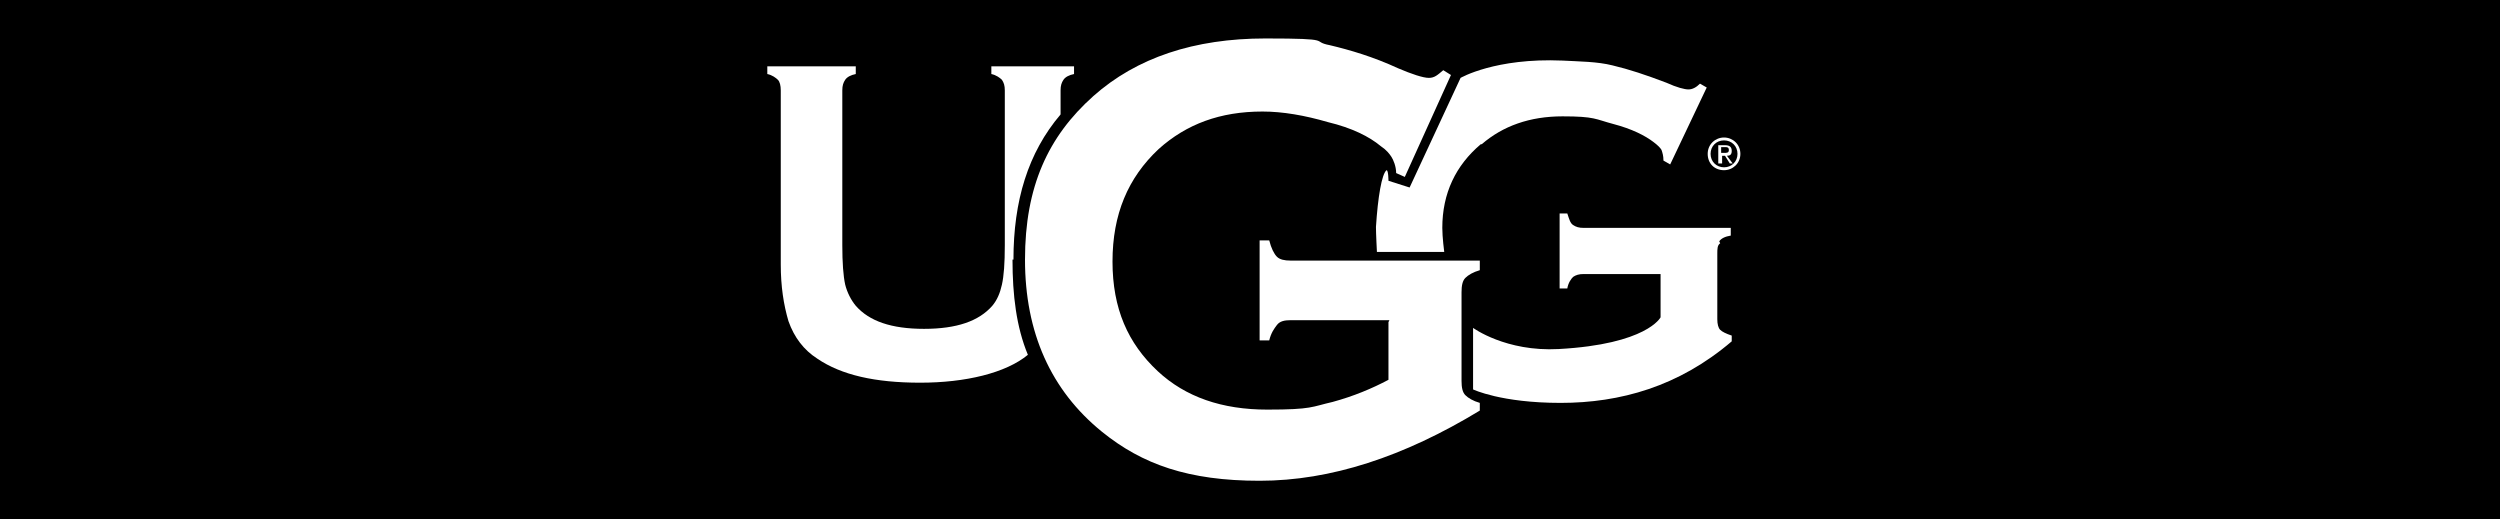
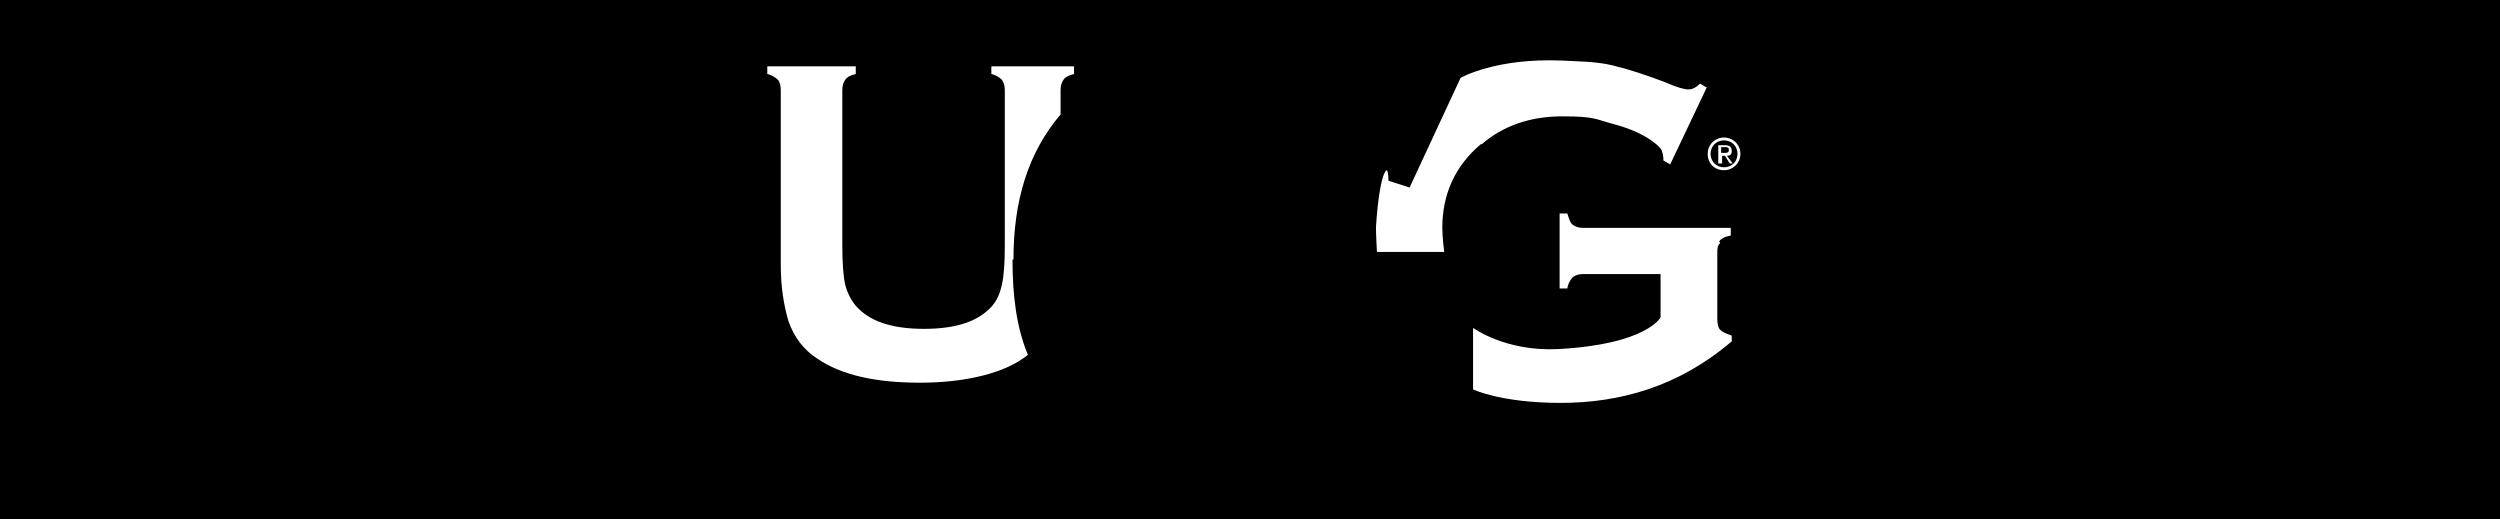
<svg xmlns="http://www.w3.org/2000/svg" viewBox="0 0 260 54">
  <defs>
    <style>      .st0 {        fill: #da0021;        stroke: #da0021;        stroke-miterlimit: 4.5;        stroke-width: .1px;      }      .st1 {        fill: none;      }      .st2 {        mask: url(#mask);      }      .st3, .st4, .st5, .st6, .st7 {        fill-rule: evenodd;      }      .st3, .st8 {        fill: #fff;      }      .st4 {        stroke: #144281;      }      .st4, .st5 {        stroke-width: 0px;      }      .st4, .st6 {        fill: #144281;      }      .st4, .st7 {        stroke-miterlimit: 4.8;      }      .st9 {        fill: #fffeff;      }      .st5 {        stroke-miterlimit: 5;      }      .st5, .st7 {        fill: #17ae65;        stroke: #17ae65;      }      .st7 {        stroke-width: .4px;      }      .st10 {        display: none;      }      .st11 {        clip-path: url(#clippath);      }    </style>
    <mask id="mask" x="60.5" y="3.9" width="45.1" height="46.2" maskUnits="userSpaceOnUse">
      <g id="b">
        <path id="a" class="st3" d="M83.1,50.1h-22.5V3.9h45.1v46.2h-22.5Z" />
      </g>
    </mask>
    <clipPath id="clippath">
      <rect class="st1" x="-944.4" y="-833.4" width="1786.3" height="1380.3" />
    </clipPath>
  </defs>
  <g id="Calque_1">
    <rect x="0" y="0" width="260" height="54" />
  </g>
  <g id="Oakley" class="st10">
    <g>
      <line class="st1" x1="197.5" y1="93.4" x2="62.1" y2="93.4" />
      <path class="st3" d="M129,5.9c-33,0-59.9,9.1-59.9,20.2s26.9,20.3,60,20.3,59.8-9.1,59.8-20.3-26.8-20.2-59.9-20.2h0ZM129.2,43.2c-20.7,0-37.6-7.6-37.6-17.2s16.9-17.3,37.6-17.3,37.6,7.7,37.6,17.3-16.8,17.2-37.6,17.2h0Z" />
    </g>
  </g>
  <g id="Secrid" class="st10">
    <g id="Secrid1" data-name="Secrid">
      <g>
        <path class="st8" d="M66.5,33.1c0,6.5-4.2,10.8-16.1,10.8s-17.3-5.3-17.3-10.3h10c.9,1.8,3.5,3,7.6,3s6.6-1.1,6.6-3-1.1-3.2-7.6-3.7c-9.7-.7-15.3-4.9-15.6-9.6-.3-5.1,5.7-10,15.6-10s15.7,5.3,16.4,11h-9.6c-.3-3.1-2.3-4.6-6.6-4.9s-6.4,1.6-6.4,3.2c0,2.3,2.8,3.4,7.4,3.9,11.9,1.5,15,5.1,15.6,9.6" />
        <path class="st8" d="M172.2,43.1h-11.2l-6.1-12.4h-7.6v12.4h-9.5V11.6h19.9c4.5,0,7.8.8,10.4,2.6,2.2,1.5,3.4,3.9,3.2,6.5,0,1.8-.4,3.7-1.5,5-1.4,1.6-3.2,2.8-5.3,3.7l7.8,13.8h-.3ZM161.8,20.9c0-.9-.5-1.9-1.5-2.3-.8-.4-2-.7-5.8-.5h-7.2v6.2h8.4c1.9,0,4.2.1,5.3-.9.7-.7.9-1.5.8-2.4h0Z" />
-         <rect class="st8" x="165.9" y="22.1" width="31.7" height="10.4" transform="translate(154.1 209) rotate(-89.9)" />
        <path class="st8" d="M226.7,27.7c0,4.3-1.9,8.5-5.4,11.1-3.8,3-8.5,4.5-13.3,4.3h-14.6V11.6h13.4c6.5,0,11.5,1.6,15,4.7,3.2,2.8,5.1,7,5,11.4h-.1ZM217.3,27.3c0-2.4-.8-4.9-2.6-6.8-1.8-1.9-4.5-2.7-7.4-2.7h-4.5v18.7h4.5c3,0,5.5-.5,7.3-2.4,1.6-1.9,2.6-4.3,2.6-6.8h.1Z" />
        <path class="st8" d="M99.8,26.7c0-10.7,6.1-16.9,17.5-16.9s15.3,4.2,16.4,13.5h-8.5c-.8-4.2-3.8-6-7.8-6s-8.8,2.8-8.8,9.2,4.3,10,8.8,10,7.4-2.6,7.8-6h8.5c-.3,9.3-6.4,13.5-15.8,13.5s-18-7.3-18-17.6h0Z" />
        <polygon class="st8" points="98.3 43.1 70.3 43.1 70.3 11.6 96 11.6 96 17.9 79.4 17.9 79.4 24.2 93.9 24.2 93.9 30.7 79.4 30.7 79.4 36.5 98.3 36.5 98.3 43.1" />
      </g>
    </g>
  </g>
  <g id="Lowa" class="st10">
    <g id="g11">
-       <path id="path145" class="st6" d="M31.1,37.5c-.8,0-1.5-.6-1.5-1.4v-18.2c0-.8.7-1.4,1.5-1.4h12.5c.8,0,1.5.6,1.5,1.4v9.1c0,1.7,1.4,3.1,3.1,3.1h14.4c.8,0,1.5.6,1.5,1.4v4.6c0,.8-.7,1.4-1.5,1.4h-31.5ZM29.7,40.6c-1.7,0-3.1-1.4-3.1-3.1v-21c0-1.7,1.4-3.1,3.1-3.1h15.4c1.7,0,3.1,1.4,3.1,3.1v9c0,.8.6,1.4,1.4,1.4h14.5c1.7,0,3.1,1.4,3.1,3.1v7.4c0,1.7-1.4,3.2-3.2,3.2H29.7" />
      <path id="path147" class="st4" d="M92.1,13.4h-12.7c-.6,0-.9,0-1.5.1-.6.1-1,.1-1.4.5l-7.7,7.5c-.3.3-.4.6-.5,1.1,0,.4,0,.6,0,1v7c0,.7,0,1.1.2,1.6.2.4.4.5.7.9l7.1,6.8c.5.5,1,.4,1.6.6.5.1.8.1,1.3.1h25.7c.5,0,1,0,1.5,0,.7-.1.9-.2,1.4-.7l7.1-6.8c.3-.3.5-.5.7-.9.3-.6.2-1,.2-1.6v-7c0-.4,0-.6,0-1-.1-.4-.2-.8-.5-1.1l-7.7-7.5c-.4-.4-.8-.4-1.4-.5-.6-.1-.9-.1-1.5-.1h-12.7ZM92.1,16.5h-12.3c-1.4,0-1.6.4-1.6.4l-6.3,6.1c-.8,1.1-.4,1-.5,1.8v4.8c0,1.7,1.3,2.6,1.3,2.6l5.3,4.8c.8.3.9.5,2.1.5h24.1c1.3,0,1.3-.3,2.1-.5l5.3-4.8s1.3-.9,1.3-2.6v-4.8c-.1-.7.3-.6-.5-1.8l-6.3-6.1s-.2-.4-1.6-.4h-12.3,0Z" />
      <path id="path149" class="st4" d="M208.6,37.1h-6.2c-.8,0-1.1.2-1.1,1v.4c-.2,1.5-.7,2.1-2.5,2.1h-11.9c-1.7,0-3.1-1.4-3.1-3.2v-11.1c0-1.7.9-3,1.9-4l7.2-7.2c1.3-1.3,2-1.8,3.8-1.8h24c1.7,0,2.5.5,3.8,1.8l7.2,7.2c1,1,1.9,2.3,1.9,4v11.1c0,1.7-1.4,3.1-3.1,3.1h-11.9c-1.8,0-2.3-.6-2.5-2.1v-.4c0-.8-.3-1-1.1-1h-6.2,0ZM208.6,16.5h-11.5c-.8,0-1.4.3-1.9,1l-7.4,7.6c-.7.4-.9,1.5-.9,2.2v8.9c0,.8.7,1.4,1.5,1.4h8.4c.8,0,1.5-.7,1.5-1.5v-.6c0-.8.7-1.4,1.5-1.4h17.9c.8,0,1.5.6,1.5,1.4v.6c0,.8.7,1.4,1.5,1.4h8.4c.8,0,1.5-.5,1.5-1.3v-8.9c0-.7-.2-1.8-.9-2.2l-7.4-7.6c-.5-.7-1.1-1-1.9-1h-11.5Z" />
      <path id="path151" class="st4" d="M149.7,16.5h-4c-.8,0-1.5.6-1.5,1.4v5.9c0,1.7-.9,3.1-1.7,3.7,0,0-3,2.8-4.3,2.8s-4.3-2.8-4.3-2.8c-.7-.6-1.6-2-1.6-3.7v-6.1c0-.8-.7-1.3-1.5-1.3h-9c-.8,0-1.5.6-1.5,1.4v9.7c0,.8.1,1.5,1,1.9l7.1,7c.8.8,1.9,1,2.7,1h10c.8,0,1.9-.2,2.7-1l4.6-4.3c.4-.4.5-.9,1.1-.9s.7.5,1.2.8l4.6,4.3c.8.8,1.9,1,2.7,1h10c.8,0,1.9-.2,2.7-1l7.2-6.8c.8-.5,1-1.3,1-2.1v-9.7c0-.8-.7-1.4-1.5-1.4h-9c-.8,0-1.5.5-1.5,1.3v6.1c0,1.7-1,3.1-1.7,3.7,0,0-3.1,2.8-4.3,2.8s-4.3-2.8-4.3-2.8c-.7-.6-1.7-2-1.7-3.7v-5.9c0-.8-.6-1.4-1.4-1.4h-4,0ZM149.7,13.4h-5.4c-1.7,0-3.1,1.4-3.1,3.1v6.1s-.2,1.6-.7,2.4c-.3.7-1.8,1.4-2.2,1.4s-2-.9-2.3-1.5c-.6-.5-.6-2.1-.6-2.1v-6.2c0-1.7-1.4-3.1-3.1-3.1h-11.9c-1.7,0-3.1,1.4-3.1,3.1v11.1c0,1.7.3,3.2,2.1,4.5l7.3,7.1c.8,1,2.5,1.4,4.2,1.4h10.7c1.7,0,3.4-.4,4.2-1.4l2.9-2.6c.4-.4.5-.9,1-.9s.7.5,1.1.9l2.9,2.6c.8,1,2.5,1.4,4.2,1.4h10.7c1.7,0,3.4-.4,4.2-1.4l7.3-7.1c1.8-1.3,2.1-2.7,2.1-4.5v-11.1c0-1.7-1.4-3.1-3.1-3.1h-11.9c-1.7,0-3.1,1.4-3.1,3.1v6.2s0,1.5-.7,2.2c-.4.6-1.7,1.5-2.2,1.5s-2-.7-2.1-1.3c-.6-.3-.7-2.5-.7-2.5v-6.1c0-1.7-1.4-3.1-3.1-3.1h-5.4Z" />
      <path id="path153" class="st5" d="M31.1,37.5c-.8,0-1.5-.6-1.5-1.4v-18.2c0-.8.7-1.4,1.5-1.4h12.5c.8,0,1.5.6,1.5,1.4v9.1c0,1.7,1.4,3.1,3.1,3.1h14.4c.8,0,1.5.6,1.5,1.4v4.6c0,.8-.7,1.4-1.5,1.4h-31.5Z" />
      <path id="path155" class="st5" d="M92.1,16.5h-12.3c-1.4,0-1.6.4-1.6.4l-6.3,6.1c-.8,1.1-.4,1-.5,1.8v4.8c0,1.7,1.3,2.6,1.3,2.6l5.3,4.8c.8.3.9.5,2.1.5h24.1c1.3,0,1.3-.2,2.1-.5l5.3-4.8s1.3-.9,1.3-2.6v-4.8c-.1-.7.3-.6-.5-1.8l-6.3-6.1s-.2-.4-1.6-.4h-12.3,0ZM99,20.1c1.7,0,3.1,1.4,3.1,3.1v6.8c0,1.7-1.4,3.1-3.1,3.1h-13.8c-1.7,0-3.1-1.4-3.1-3.1v-6.8c0-1.7,1.4-3.1,3.1-3.1h13.8Z" />
      <path id="path157" class="st4" d="M97.5,23.2c.8,0,1.5.6,1.5,1.4v4c0,.8-.7,1.4-1.5,1.4h-10.9c-.8,0-1.5-.6-1.5-1.4v-4c0-.8.7-1.4,1.5-1.4h10.9ZM99,20.1c1.7,0,3.1,1.4,3.1,3.1v6.8c0,1.7-1.4,3.1-3.1,3.1h-13.8c-1.7,0-3.1-1.4-3.1-3.1v-6.8c0-1.7,1.4-3.1,3.1-3.1h13.8Z" />
      <path id="path159" class="st7" d="M149.7,16.5h-4c-.8,0-1.5.6-1.5,1.4v5.9c0,1.7-.9,3.1-1.7,3.7,0,0-3,2.8-4.3,2.8s-4.3-2.8-4.3-2.8c-.7-.6-1.6-2-1.6-3.7v-6.1c0-.8-.7-1.3-1.5-1.3h-9c-.8,0-1.5.6-1.5,1.4v9.7c0,.8.1,1.5,1,1.9l7.1,7c.8.8,1.9,1,2.7,1h10c.8,0,1.9-.2,2.7-1l4.6-4.3c.4-.4.5-.9,1.1-.9s.7.5,1.2.8l4.6,4.3c.8.8,1.9,1,2.7,1h10c.8,0,1.9-.2,2.7-1l7.1-7c.9-.4,1-1.1,1-1.9v-9.7c0-.8-.7-1.4-1.5-1.4h-9c-.8,0-1.5.5-1.5,1.3v6.1c0,1.7-.9,3.1-1.7,3.7,0,0-3.1,2.8-4.4,2.8s-4.3-2.8-4.3-2.8c-.7-.6-1.7-2-1.7-3.7v-5.9c0-.8-.6-1.4-1.4-1.4h-4,0Z" />
      <path id="path161" class="st7" d="M208.6,30.7h-7.5c-1.7,0-3.3-.2-3.1-2.5.2-2.3,1.7-3.4,3.6-5.6,2.4-2.8,4.8-2.7,4.8-2.7h4.3s2.4,0,4.8,2.7c1.9,2.2,3.5,3.4,3.6,5.6.2,2.3-1.4,2.5-3.1,2.5h-7.5,0ZM208.6,16.5h-11.5c-.8,0-1.4.3-1.9,1l-7.4,7.6c-.7.4-.9,1.5-.9,2.2v8.9c0,.8.7,1.4,1.5,1.4h8.4c.8,0,1.5-.7,1.5-1.5v-.6c0-.8.7-1.4,1.5-1.4h17.9c.8,0,1.5.6,1.5,1.4v.6c0,.8.7,1.4,1.5,1.4h8.4c.8,0,1.5-.5,1.5-1.4v-8.9c0-.7-.2-1.8-.9-2.2l-7.4-7.6c-.5-.7-1.1-1-1.9-1h-11.5Z" />
      <path id="path163" class="st4" d="M208.6,23h-1.9c-1.4,0-1.9,1-2.9,2-.7.7-1.5,1.6-1.5,2,0,.8.7.6,1.2.6h10.3c.5,0,1.2.2,1.2-.6s-.8-1.3-1.5-2c-1-1-1.5-2-2.9-2h-1.9,0ZM208.6,30.7h-7.5c-1.7,0-3.3-.2-3.1-2.5.2-2.3,1.7-3.4,3.6-5.6,2.4-2.8,4.8-2.7,4.8-2.7h4.3s2.4,0,4.8,2.7c1.9,2.2,3.5,3.4,3.6,5.6.2,2.3-1.4,2.5-3.1,2.5h-7.5,0Z" />
    </g>
  </g>
  <g id="Swatch" class="st10">
    <g id="layer1">
      <g id="g28099">
        <path id="path27756" class="st8" d="M199.7,9.4c0-1.7,1.3-2.9,2.9-2.9s2.8,1.3,2.8,2.9-1.3,2.9-2.8,2.9-2.9-1.3-2.9-2.9ZM202.6,12.9c1.9,0,3.6-1.5,3.6-3.5s-1.6-3.5-3.6-3.5-3.6,1.5-3.6,3.5,1.7,3.5,3.6,3.5ZM201.8,9.7h.7l1.1,1.7h.7l-1.2-1.8c.6,0,1-.4,1-1.1s-.5-1.2-1.4-1.2h-1.6v4h.6v-1.7ZM201.8,9.1v-1.3h.8c.4,0,.9.1.9.6s-.5.7-1,.7h-.8" />
        <path id="path27758" class="st8" d="M46.6,14.5h-21c-2.4,0-4.6.9-6.2,2.6-1.6,1.6-2.4,3.8-2.4,6.1s.8,4.6,2.4,6.2c1.6,1.6,3.7,2.4,5.9,2.4h13c2.8,0,4.9,2,4.9,4.7,0,2.6-2.3,4.9-4.9,4.9h-21.5v4.5h21.6c5.1,0,9.3-4.3,9.4-9.4-.1-5.3-4.2-9.2-9.4-9.2h-13.1c-1,0-2-.3-2.7-1.1-.8-.8-1.2-1.8-1.2-3s.4-2.1,1.2-2.9c.8-.8,1.8-1.3,3-1.3h21v-4.5" />
        <path id="path27760" class="st8" d="M85,14.3v21.3c0,1.6-.6,3.1-1.8,4.3-1.2,1.1-2.6,1.7-4.2,1.7-3.2,0-5.9-2.7-6-6.1V14.3h-4.5v21.3h0c0,1.6-.6,3.1-1.7,4.2-1.2,1.2-2.7,1.8-4.3,1.7-1.6,0-2.9-.6-4-1.7-1.2-1.2-1.7-2.7-1.7-4.3V14.3h-4.5v21.3c0,2.8,1,5.5,3,7.5,2,2,4.5,3,7.2,3s5.5-1.1,7.5-3.1c.3-.3.6-.6.8-.9,1.9,2.4,4.9,4,8.1,4,2.8,0,5.4-1,7.4-3s3.1-4.6,3.1-7.5V14.3h-4.5" />
        <path id="path27762" class="st8" d="M119.9,14.2h-9.8c-8.8-.1-16.2,6.9-16.4,15.8.1,9.1,7.5,16.4,16.4,16.4,1.8,0,3.6-.3,5.3-.9v-4.6h-.5l-.4.2c-1.3.6-2.8.9-4.3.9-6.5,0-11.8-5.3-11.9-11.8.1-6.4,5.3-11.4,11.8-11.3h7.6v27h4.5V14.3h-2.3" />
        <path id="path27764" class="st8" d="M138.5,41.6c-1.5,0-2.9-.6-4-1.7-1-1-1.5-2.3-1.4-3.7v-17.4h10.7v-4.5h-10.7V6.1h-4.5v30c-.1,2.5.9,5,2.7,6.9,1.8,2,4.4,3.1,7.2,3.1h6.4v-4.5h-6.4" />
        <path id="path27766" class="st8" d="M171.3,35c-1.8,4.2-6.1,6.9-10.7,6.9s-6.2-1.2-8.4-3.5c-2.3-2.3-3.4-5.2-3.4-8.4,0-6.5,5.3-11.7,11.8-11.8,3.8.1,7.2,1.8,9.3,4.9l3.7-2.5c-2.9-4.2-7.6-6.7-13-6.8-9.1.1-16.5,7.5-16.4,16.4,0,4.3,1.6,8.4,4.7,11.6s7.2,4.8,11.6,4.8c6.4,0,12.2-3.7,14.8-9.6l-4.1-1.8" />
        <path id="path27768" class="st8" d="M192.2,13.7c-3.4,0-6.6,1.2-9.1,3.5V6.1h-4.5v39.6h4.5v-18.4c0-2.5.9-4.8,2.7-6.5s4-2.7,6.5-2.6c5.2-.1,9.4,4,9.5,9.2v18.3h4.5v-18.3c-.1-7.7-6.4-13.8-14-13.7" />
        <path id="path27770" class="st0" d="M212.7,15.1h30.6v30.6h-30.6s0-30.6,0-30.6Z" />
        <path id="path27772" class="st9" d="M241.2,26.6h-9.3v-9.3h-7.7v9.3h-9.6v7.7h9.6v9.6h7.7v-9.6h9.3v-7.7" />
      </g>
    </g>
  </g>
  <g id="TNF" class="st10">
    <g>
      <path class="st8" d="M117.3,18h-2.5v-9.9h-3.6v-2.2h9.7v2.2h-3.6v9.9ZM124.3,12.6v5.4h-2.5V5.9h2.5v4.6h4.7v-4.6h2.5v12h-2.5v-5.4h-4.7ZM141.2,8.1h-6.3v2.5h5.6v2.1h-5.6v3.1h6.3v2.1h-8.6V5.9h8.6v2.1ZM94.4,19.8h2.3v12h-2.5l-4.9-8.5h0v8.5h-2.3v-12h2.6l4.8,8.3h0v-8.3ZM103.6,19.5c1.6,0,5.8.7,5.8,6.3s-4.2,6.3-5.8,6.3-5.8-.7-5.8-6.3,4.2-6.3,5.8-6.3M103.6,30c1.3,0,3.2-.8,3.2-4.2s-1.9-4.2-3.2-4.2-3.3.8-3.3,4.2,1.9,4.2,3.3,4.2M127,31.8h-2.5v-9.9h-3.7v-2.1h9.8v2.1h-3.6v9.9ZM134.1,26.4v5.4h-2.5v-12h2.5v4.5h4.7v-4.5h2.5v12h-2.5v-5.4h-4.7ZM110.4,19.8h6.1c3.2,0,3.8,2.4,3.8,3.4s-.7,2.5-1.9,2.8c1,.4,1.5.8,1.5,3.1s0,2.2.5,2.4v.3h-2.8c-.2-.6-.3-1.2-.3-2.4s0-2.3-1.9-2.3h-2.6v4.7h-2.5v-12ZM115.8,25.1c1.3,0,1.9-.5,1.9-1.6s-.3-1.6-1.8-1.6h-3.1v3.2h2.9ZM104.6,46h-2.5v-12.3h8.7v2.2h-6.2v2.8h5.4v2.2h-5.4v5.2ZM111.9,46h-2.7l4.4-12.3h3l4.4,12.3h-2.8l-.8-2.5h-4.6l-.8,2.5ZM113.5,41.4h3.1l-1.5-4.9h0l-1.6,4.9h0ZM128.8,37.8c-.2-.7-.6-2.1-2.7-2.1s-3.1.8-3.1,4.3.9,4.2,3.1,4.2,2.4-.8,2.7-2.3h2.6c-.5,2.7-2.2,4.5-5.3,4.5s-5.6-2.2-5.6-6.5,2.5-6.5,5.6-6.5,5.2,2.5,5.3,4.4h-2.6s0,0,0,0ZM141.2,35.9h-6.5v2.6h5.7v2.2h-5.7v3.2h6.5v2.2h-8.8v-12.3h8.8v2.2ZM97.4,39.8c1.8,0,3.3,1.4,3.3,3.3s-1.5,3.3-3.3,3.3-3.4-1.4-3.4-3.3,1.6-3.3,3.4-3.3M97.4,45.9c1.6,0,2.7-1.2,2.7-2.8s-1.2-2.8-2.7-2.8-2.8,1.2-2.8,2.8,1.2,2.8,2.8,2.8M96.1,41.1h1.5c.9,0,1.4.3,1.4,1.1s-.4,1-1,1.1l1.1,1.7h-.6l-1.1-1.7h-.6v1.7h-.6v-3.9h0ZM96.7,42.9h.6c.5,0,1,0,1-.6s-.4-.6-.9-.6h-.8v1.2ZM149.4,45.2v-6.3c0-2.8-2.3-5.2-5.2-5.2h-.6v12.3h5.7v-.8h0ZM173.1,45.2v-10.5c0-15.9-12.9-28.8-28.8-28.8h-.3,0-.3v12.1h.8c9.4.1,17,7.8,17.1,17.1v10.9h11.5v-.7Z" />
      <path class="st8" d="M159.8,45.7v-10.4c0-8.3-6.7-15.1-14.9-15.4h-.9,0-.3v12h.6c3.9,0,7,3.1,7,7v7.2h8.6v-.3h0Z" />
    </g>
  </g>
  <g id="Scarpa" class="st10">
    <path class="st8" d="M87.4,35.5c-1.4,1-3,1.7-4.7,1.8-2.4.3-4.9.4-7.4.4-2.6,0-5.3-.2-7.9-.5-2-.3-4-1-5.7-2l-.2-6.3c1.2.9,2.6,1.7,4.1,2.2,1.4.5,2.9.8,4.3,1,1.5.2,3.4.2,5.5.2,1.5,0,3,0,4.6-.3.6,0,1-.7.9-1.3,0-.5-.5-.9-.9-.9-.7-.2-1.5-.2-2.2-.3l-6.4-.6c-1.9-.2-3.8-.4-5.6-.8-1.2-.3-2.2-.9-3-1.8-.8-1-1.2-2.3-1.1-3.6-.1-1.5.5-3.1,1.7-4.1,1.3-1,2.8-1.7,4.4-1.9,2.4-.3,4.9-.5,7.4-.5,2.3,0,4.5.1,6.8.4,1.8.2,3.6.7,5.2,1.5l.2,5.8c-1.2-.6-2.4-1.2-3.8-1.5-1.2-.3-2.5-.6-3.8-.7-1.3-.1-2.9-.2-4.9-.2-1.5,0-3,0-4.6.3-.5,0-.8.5-.8.9,0,.5.3.9.8.9h0c.7.2,1.4.2,2.2.3l6.4.5c2,.1,3.9.4,5.8.9,1.2.3,2.4.9,3.2,1.8.8,1.1,1.2,2.4,1.1,3.8.1,1.7-.5,3.3-1.8,4.4ZM117.3,35.5c-1.6.9-3.4,1.5-5.2,1.8-2.1.3-4.3.5-6.4.5-2.9,0-5.7-.3-8.5-.9-2-.5-3.8-1.7-5.1-3.3-1.2-1.9-1.8-4.2-1.7-6.4-.2-2.3.5-4.6,1.8-6.6,1.2-1.6,3-2.8,5-3.3,2.7-.7,5.5-1,8.3-1,2.2,0,4.4.1,6.7.4,1.8.3,3.5.8,5,1.7l.2,6.3c-1.4-.9-2.9-1.7-4.5-2-1.8-.4-3.8-.5-5.6-.5-1.7,0-3.3,0-4.9.3-1,.1-1.9.6-2.6,1.3-.7.9-1.1,2.1-.9,3.3-.1,1.2.3,2.3,1,3.3.7.7,1.7,1.1,2.6,1.2,1.6.2,3.2.3,4.9.3,1.4,0,2.7,0,4.1-.2,1.1-.1,2.1-.4,3.1-.8,1.1-.4,2.2-.9,3.2-1.6l-.3,6.2ZM141.9,16.7l9.7,20.6h-8.5l-2.1-4.8h-12.4l-2.1,4.8h-8.5l9.7-20.6h14.3ZM138.6,27.1l-3.9-8.8-3.8,8.8h7.7ZM177.4,28.5c-1.6,1.2-3.5,1.8-5.5,1.9l7.3,6.9h-9.1l-9.5-9.8v9.8h-7.6v-20.3c1.3-.3,2.6-.5,4-.5,1.5-.1,4-.2,7.5-.2,2.5,0,4.9,0,7.4.3,1.6.1,3.1.6,4.4,1.4,2,1.2,3.1,3.4,2.9,5.7.2,1.8-.5,3.5-1.8,4.8ZM170.4,21.8c-.6-.3-1.4-.5-2.1-.5h-7.7v4.6h7.7c.7,0,1.5-.1,2.1-.5.5-.5.7-1.1.6-1.8,0-.7-.2-1.4-.6-1.8h0ZM206.1,28.2c-1.1,1.2-2.6,1.9-4.2,2.2-2.3.5-4.7.6-7,.6h-5.8v6.3h-7.6v-20.2c1.3-.3,2.6-.5,4-.5,1.5-.1,4-.2,7.5-.2,2.5,0,4.9,0,7.4.3,1.6.2,3.1.6,4.5,1.4.9.5,1.7,1.3,2.1,2.2.5,1.1.8,2.3.7,3.5.1,1.6-.4,3.2-1.5,4.4ZM198.8,21.8c-.6-.3-1.3-.5-2-.5h-7.7v4.6h7.7c.7,0,1.4,0,2.1-.5.5-.5.7-1.1.6-1.8,0-.7-.2-1.4-.6-1.8ZM228.2,16.7l9.7,20.6h-8.5l-2.1-4.8h-12.3l-2.1,4.8h-8.6l9.7-20.6h14.3ZM224.9,27.1l-3.8-8.8-3.8,8.8h7.7ZM243,19.7c0,2.5-1.1,3.4-4.2,3.4s-4.2-.9-4.2-3.4,1.2-3.4,4.2-3.4,4.2.9,4.2,3.4ZM242,19.7c0-1.9-.8-2.5-3.2-2.5s-3.2.6-3.2,2.5.8,2.5,3.2,2.5,3.2-.6,3.2-2.5ZM239.7,20.1l1.2,1.1h-1.2l-1.7-1.7v1.7h-1v-3.2c.5,0,1.1-.1,1.6,0,.6,0,1.1,0,1.7.2.5.1.8.5.7,1,0,.8-.3,1.1-1.2,1.1ZM237.9,19.4h1.5c.3,0,.4,0,.4-.3s-.1-.3-.5-.4-.6,0-.9,0h-.6v.7ZM31.8,16.3c-10.4,0-14.7,3-14.7,10.8s4.3,10.7,14.7,10.7,14.7-3,14.7-10.7-4.3-10.8-14.7-10.8ZM20.6,27c0-5.6,2.9-7.5,11.2-7.5s8.5.8,10.1,3h-8.3c-.7,0-1.3.3-1.8.8l-1,1-5.3,5.3c-.2.2-.6.4-.9.4h-3.6c-.3-.9-.4-1.9-.4-2.9ZM31.8,34.6c-5.4,0-8.5-.8-10.1-3h8.2c.7,0,1.4-.3,1.8-.8l.9-1,5.3-5.3c.2-.2.6-.4.9-.4h3.7c.2.9.4,1.9.3,2.9,0,5.5-2.9,7.5-11.2,7.5h0c0,0,0,0,0,0Z" />
  </g>
  <g id="Asics" class="st10">
    <g>
      <g class="st2">
        <path class="st3" d="M74.9,36.7c-2.6,0-3.9-2-3.2-4.4,1.4-4.9,10.2-12.1,16.1-12.1s4,3.9,1.5,7.2l-1.4,1.6c-5.1,5-9.8,7.6-13,7.6ZM96.3,3.9c-7.6,0-16.1,4.7-21.3,9.1l.4.6c8.2-5.7,19.6-9.5,22.7-3.9,1.7,3-1.2,8.9-5.1,13.6.9-2.1.3-6.1-5.2-6.1-9.2,0-27.3,12.2-27.3,24.6s3.5,8.2,9.2,8.2c15.3,0,35.9-25,35.9-37.5,0-4.4-2.6-8.7-9.3-8.7Z" />
      </g>
      <path class="st3" d="M130,17.1c-1.4-1.7-3.7-2.5-5.3-2.5h-8.9l-1.5,5.6h9.2c0,0,.8.2,1.2.7.3.5.4,1.2.1,2.1l-.4,1.5h-5.3c-4.6,0-10.9,3.3-12.3,8.6-.7,2.6,0,4.9,1.3,6.6,1.4,1.7,3.9,2.6,6.7,2.6h4.9s6.2,0,6.2,0l2.9-10.9,2.2-8c.8-3.2,0-5.2-1-6.3h0ZM115.9,36.7c-.9,0-1.6-.3-2.1-.9-.5-.6-.6-1.4-.4-2.3.5-1.9,2.5-3.4,4.6-3.4h4.9l-1.8,6.5s-5.3,0-5.3,0ZM191.3,14.6c-2.4,0-4.7.7-6.5,2.1-1.8,1.4-2.9,3-3.5,5.3-1.3,4.9,2.5,7.3,5.6,8.9,2.2,1.2,4.1,2.2,3.7,3.8-.3,1.1-.8,2.1-3.5,2.1h-8.3l-1.5,5.6h9.2c2.5,0,4.8-.5,6.6-1.9,1.8-1.4,2.9-3.4,3.5-5.8.6-2.3.2-4.5-1.3-6.1-1.2-1.4-3-2.3-4.6-3.2-2-1.1-3.9-2.1-3.6-3.3.2-.7.9-1.8,2.6-1.8h8.1l1.5-5.6h-8.2M143,14.6c-2.4,0-4.7.7-6.5,2.1-1.8,1.4-2.9,3-3.5,5.3-1.3,4.9,2.5,7.3,5.6,8.9,2.2,1.2,4.1,2.2,3.7,3.8-.3,1.1-.8,2.1-3.5,2.1h-8.3l-1.5,5.6h9.2c2.5,0,4.8-.5,6.6-1.9,1.8-1.4,2.9-3.4,3.5-5.8.6-2.3.2-4.5-1.3-6.1-1.2-1.4-3-2.3-4.6-3.2-2-1.1-3.9-2.1-3.5-3.3.2-.7.9-1.8,2.5-1.8h8.1l1.5-5.6h-8.2M155.5,14.6l-7.2,27.7h6.1l7.2-27.7h-6.1M177.9,14.6c-10.8,0-16.4,7.2-18.2,13.9-2.1,7.9,2.1,13.9,9.8,13.9h5.2l1.5-5.6h-5.2c-2.9,0-6.8-2.3-5.3-8.2,1.3-4.7,5.9-8.2,11-8.2h3.3l1.5-5.6h-3.6" />
    </g>
  </g>
  <g id="Fjallraven" class="st10">
    <path class="st8" d="M134.7,40.3l1.4-4,1.5,4h-2.9ZM117.9,34h2.2c1,0,1.5.6,1.5,1.4s-.5,1.4-1.5,1.4h-2.2v-2.7ZM186.9,28.8c-1.6,0-2.8,1.3-2.8,2.8v5.8l-4.8-7.2c-.5-.8-1.3-1.5-2.5-1.5s-2.8,1.3-2.8,2.8h0v13.3c0,1.6,1.3,2.8,2.8,2.8s2.8-1.3,2.8-2.8v-5.9l4.8,7.3c.5.8,1.5,1.5,2.5,1.5,1.6,0,2.8-1.3,2.8-2.8h0v-13.3c0-1.6-1.3-2.8-2.8-2.8,0,0,0,0,0,0M170.5,34.2c1.5,0,2.7-1.2,2.8-2.6s-1.2-2.7-2.6-2.8h-7.9c-1.6,0-2.8,1.3-2.8,2.8h0v13.3c0,1.6,1.3,2.8,2.8,2.8h7.7c1.5,0,2.7-1.2,2.8-2.6s-1.2-2.7-2.6-2.8h-5v-1.8h3.9c1.3,0,2.4-1,2.4-2.3s-1-2.4-2.3-2.4h-4.1v-1.6h4.8ZM156.6,28.8c-1.3,0-2.3.7-2.7,1.9l-3.2,8.5-3.3-8.5c-.4-1.2-1.4-1.9-2.7-1.9-2.1,0-3.3,2.1-2.5,4.2l5.1,12.4c.5,1.4,1.6,2.3,3.4,2.3s2.8-1,3.4-2.3l5.1-12.4c.9-2-.4-4.2-2.5-4.2M139.5,31.1c-.6-1.4-1.6-2.3-3.3-2.3s-2.7,1-3.3,2.3l-5.4,12.5c-.8,1.9.3,4.1,2.6,4.1,1.2,0,2.2-.7,2.6-1.9l.4-1.1h6.1l.4,1.1c.4,1.1,1.5,1.8,2.7,1.8,2.2,0,3.3-2.3,2.6-4l-5.4-12.6ZM124.1,40.3c2-1,3.3-2.7,3.3-5.2,0-4-3.3-6.3-7.1-6.3h-5.3c-1.6,0-2.8,1.3-2.8,2.8h0v13.3c0,1.6,1.3,2.9,2.9,2.9s2.9-1.3,2.9-2.9v-3.7l3.7,5.3c.5.8,1.5,1.3,2.4,1.3,2.5,0,3.7-2.7,2.3-4.5l-2.2-3ZM139.3,29.1c0,.7.5,1.2,1.2,1.2.7,0,1.2-.5,1.2-1.2s-.5-1.2-1.2-1.2h0c-.7,0-1.2.5-1.2,1.2M131.8,27.9c-.7,0-1.2.5-1.2,1.2s.5,1.2,1.2,1.2,1.2-.5,1.2-1.2h0c0-.6-.5-1.2-1.2-1.2M77.8,26.3c-1.2-.3-2.4-.5-3.6-.5h0c.1-.7.4-1.2.8-1.7,1.2.4,2.1,1.1,2.8,2.1h0ZM140.5,20.3l1.4-4,1.5,4h-2.9ZM167.5,27.8h7.3c1.5,0,2.7-1.2,2.8-2.6s-1.2-2.7-2.6-2.8h-4.6v-10.7c0-1.6-1.3-2.9-2.9-2.9s-2.9,1.3-2.9,2.9v13.3c0,1.6,1.3,2.8,2.8,2.9t0,0M154.2,27.8h7.3c1.5,0,2.7-1.3,2.6-2.8,0-1.5-1.2-2.6-2.6-2.6h-4.4v-10.7c0-1.6-1.3-2.9-2.9-2.9s-2.9,1.3-2.9,2.9v13.3c0,1.6,1.3,2.8,2.8,2.9t0,0M135.8,27.8c1.2,0,2.2-.7,2.6-1.9l.4-1.1h6.1l.4,1.1c.4,1.1,1.5,1.8,2.7,1.8,2.2,0,3.3-2.3,2.6-4l-5.3-12.6c-.6-1.4-1.6-2.3-3.3-2.3s-2.7,1-3.3,2.3l-5.4,12.5c-.8,1.8.3,4.1,2.6,4.1M122.5,21.6c-1.5,0-2.7,1.3-2.7,2.7s.3,1.5.8,2c1,1,2.8,1.8,5.4,1.8,4.4,0,6.9-3.1,6.9-6.6v-9.7c0-1.6-1.3-2.8-2.8-2.8h0c-1.6,0-2.9,1.3-2.9,2.8v9.6c0,.9-.5,1.4-1.3,1.4s-1.1-.2-1.9-.6c-.5-.3-1-.5-1.5-.4M115,27.8c1.6,0,2.9-1.2,2.9-2.8h0v-4h4.1c1.4,0,2.5-1.1,2.5-2.5s-1.1-2.5-2.5-2.5h-4.1v-1.8h4.8c1.5,0,2.7-1.3,2.6-2.8,0-1.5-1.2-2.6-2.6-2.6h-7.7c-1.6,0-2.8,1.3-2.8,2.8h0v13.3c0,1.6,1.3,2.8,2.8,2.9t0,0M146.2,10.3c.7,0,1.2-.5,1.2-1.2s-.5-1.2-1.2-1.2-1.2.5-1.2,1.2.5,1.2,1.2,1.2M137.5,10.3c.6,0,1.2-.5,1.2-1.2s-.5-1.2-1.2-1.2-1.2.5-1.2,1.2c0,.7.6,1.2,1.2,1.2M90.8,8.1c0-.9-.1-1.8-.2-2.9h0l-2.1,2.7h-.6c-3.9,0-8.1.8-11.6,2.8h0c1.6-.5,3.4-.8,5.1-.8s3.3.3,4.9.9l-1,1.3c-1.4-.6-2.9-.9-4.5-.9-2.2,0-4.3.6-5.8,1.5l-4-5.4h0c-.4,4.8-.7,10.1-.7,12.8,0,6.2,1.5,7.4,3.1,8.8,1.3,1.1,2.8,2.3,3.8,6.3.6,2.4,1,3,2.4,3s1.8-.5,2.3-2.5c1-3.9,3.2-5.9,5.2-7.7,2.3-2,4.3-3.8,4.3-7.6s-.3-4.3-1-6.6c1.7,1.9,2.7,4.3,2.7,7.2s-1.1,5.2-4.8,8.4c-2.8,2.5-3.7,3.5-4.8,7.3-.9,2.7-2.4,5.6-6.6,5.6s-2.7-.3-4-.8h0c3.8,4.7,9.6,7.4,16,7.4,11.7,0,20.4-9,20.4-20.6,0-10.6-7.4-19-18.5-20.2" />
  </g>
  <g id="Marc_Jacobs" class="st10">
    <path class="st3" d="M16.4,28l6.2-8.6h2.3v15h-2.6v-10.5l-5.8,8-5.8-8v10.5h-2.6v-15h2.3l6.1,8.6h0ZM46,30.6h-8.2l-2.1,3.9h-2.8l8-15h2l8.1,15h-2.9l-2.1-3.9h0ZM39.1,28.3h5.7l-2.9-5.3-2.8,5.3h0ZM70.2,28.1l4,6.4h-2.9l-3.9-6.3h-5.5v6.3h-2.6v-15h9.3c1.3,0,2.7.3,3.8,1.1,1,.8,1.4,1.9,1.4,3.2s-.4,2.1-1.1,2.9c-.7.7-1.5,1.2-2.4,1.4h0ZM61.8,25.9h6.5c.7,0,1.5,0,2-.5.5-.4.6-.9.6-1.5s-.2-1.1-.6-1.5c-.5-.4-1.2-.6-1.9-.6h-6.6v4.1h0ZM96,29.1l2.1,1.4-.2.3c-.7,1.3-1.8,2.3-3.1,3-1.4.7-2.8,1-4.4,1-2.3,0-4.3-.7-6-2.2-1.6-1.5-2.4-3.4-2.4-5.6s.8-4.1,2.4-5.7c1.7-1.6,3.7-2.2,6-2.2s2.8.3,4.1.9c1.2.6,2.2,1.5,3,2.6l.2.3-2.2,1.5-.2-.3c-.5-.8-1.1-1.4-2-1.9-.9-.5-1.9-.7-2.9-.7-1.6,0-3,.5-4.1,1.6-1.1,1.1-1.6,2.4-1.6,4s.5,2.9,1.6,3.9c1.1,1.1,2.5,1.6,4.1,1.6s2.1-.2,3.1-.8c1-.6,1.7-1.4,2.2-2.3l.2-.3h0ZM115.4,27.6h2.6v2.6c0,.8.3,1.3.9,1.7.9.5,2.4.6,3.4.6s2.4,0,3.1-.7c.7-.6.8-1.9.8-2.7v-9.6h2.6v10.1c0,1.5-.4,3.1-1.6,4.1-1.4,1-3.6,1.2-5.2,1.2s-3.6-.2-4.9-1.1c-1.2-.8-1.7-2.1-1.7-3.5v-2.6h0ZM149.6,30.6h-8.2l-2.1,3.9h-2.8l8-15h2l8.1,15h-2.9l-2.1-3.9h0ZM142.6,28.3h5.7l-2.9-5.3-2.9,5.3h0ZM175.5,29.1l2.1,1.4-.2.3c-.7,1.3-1.8,2.3-3.1,3-1.4.7-2.8,1-4.4,1-2.3,0-4.3-.7-6-2.2-1.6-1.5-2.4-3.4-2.4-5.6s.8-4.1,2.4-5.7c1.7-1.6,3.7-2.2,6-2.2s2.8.3,4.1.9c1.2.6,2.2,1.5,3,2.6l.2.3-2.2,1.5-.2-.3c-.5-.8-1.1-1.4-2-1.9-.9-.5-1.9-.7-2.9-.7-1.6,0-3,.5-4.1,1.6-1.1,1.1-1.6,2.4-1.6,4s.5,2.9,1.6,3.9c1.1,1.1,2.5,1.6,4.1,1.6s2.1-.2,3.1-.8c1-.6,1.7-1.4,2.2-2.3l.2-.3h0ZM194.2,34.9c-2.3,0-4.3-.7-6-2.2-1.6-1.5-2.4-3.4-2.4-5.6s.8-4.1,2.4-5.7c1.7-1.6,3.7-2.2,6-2.2s4.3.7,6,2.2c1.6,1.5,2.4,3.4,2.4,5.6s-.8,4.1-2.4,5.6c-1.7,1.6-3.7,2.2-6,2.2h0ZM194.2,32.5c1.6,0,3-.5,4.1-1.6,1.1-1.1,1.6-2.4,1.6-3.9s-.5-2.9-1.6-4c-1.1-1.1-2.5-1.6-4.1-1.6s-3,.5-4.1,1.6c-1.1,1.1-1.6,2.4-1.6,4s.5,2.9,1.6,3.9c1.1,1.1,2.5,1.6,4.1,1.6h0ZM225.6,26c.6.4,1.1.9,1.5,1.5.5.7.7,1.5.7,2.4,0,1.4-.5,2.5-1.5,3.4-1.1.9-2.6,1.2-4.1,1.2h-10v-15h9.5c1.2,0,2.7.2,3.7,1,.9.7,1.3,1.8,1.3,2.9s-.1,1.2-.4,1.7c-.2.3-.4.6-.7.9h0ZM214.8,32.2h7.8c.7,0,1.4-.2,1.9-.6.5-.5.7-1.1.7-1.7s-.2-1.3-.7-1.7c-.5-.5-1.2-.6-1.9-.6h-7.8v4.7h0ZM214.8,25.1h7.1c.6,0,1.2,0,1.7-.4.4-.3.5-.7.5-1.2s-.1-.9-.5-1.3c-.4-.4-1.1-.4-1.7-.4h-7.1v3.3h0ZM248.5,28.4c-.7-.5-1.7-.7-2.5-.8-.4,0-.8,0-1.2,0-1.5,0-3.9-.3-5.3-.9-.7-.3-1.3-.7-1.8-1.4-.4-.6-.6-1.2-.6-1.9,0-1.4.7-2.4,1.8-3.1,1.3-.9,3-1.2,4.5-1.2s2.7.2,3.9.6c1.3.4,2.6,1,3.7,1.8l.3.2-1.5,2-.3-.2c-.9-.7-1.9-1.2-2.9-1.6-1-.3-2.1-.5-3.2-.5s-1.9.1-2.7.6c-.5.3-1,.7-1,1.3s0,.4.1.5c.1.2.3.4.5.5.8.6,3,.7,4,.8.8,0,1.5,0,2.3.2,1.4.2,2.8.6,3.9,1.5,1,.8,1.5,1.8,1.5,3.1s-.8,2.7-2,3.6c-1.5,1-3.4,1.4-5.2,1.4s-3-.2-4.4-.6c-1.4-.4-2.7-1.1-3.9-2l-.3-.2,1.5-2.1.3.2c1,.7,2.1,1.3,3.3,1.8,1.1.4,2.2.6,3.4.6s2.3-.2,3.3-.8c.7-.4,1.2-1,1.2-1.9s-.3-1.1-.8-1.5h0Z" />
  </g>
  <g id="Birkenstock" class="st10">
    <g id="Calque_1-2">
      <g>
        <polygon class="st8" points="227.3 43.7 220.4 43.7 215.5 30.2 215.5 30.2 215.5 43.7 208.9 43.7 208.9 10.5 215.5 10.5 215.5 22.7 215.5 22.7 220.3 10.5 227.1 10.5 220.7 25.8 227.3 43.7 227.3 43.7 227.3 43.7" />
        <path class="st8" d="M207,43.4c-.8.3-2.1.6-3.5.6-7.4,0-9.9-4.3-9.9-17.2s2.8-16.7,9.9-16.7,2.8.3,3.5.6v6.1c-.5-.3-1.2-.7-2.7-.7-2.9,0-4.2,1.5-4.2,10.5s1.2,11.4,4.3,11.4,1.9-.3,2.6-.6v6h0Z" />
        <polygon class="st8" points="172.1 16.7 167.1 16.7 167.1 43.7 160.6 43.7 160.6 16.7 155.9 16.7 155.9 10.5 172.1 10.5 172.1 16.7 172.1 16.7 172.1 16.7" />
        <path class="st8" d="M157,34.7c0,5.8-4.2,9.3-9.6,9.3s-4.8-.6-5.9-1.1v-6.3c.9.7,2.6,1.6,5,1.6s4.1-1.2,4.1-3.4-.9-3.1-4.8-6.7c-3.4-3.1-4.8-5.6-4.8-9.3,0-5.7,3.9-8.6,9.3-8.6s3.5.4,4,.7v6c-.4-.2-1.5-.6-3.3-.6s-3.4,1-3.4,2.6.2,2.4,3.9,5.7c4,3.7,5.4,6.6,5.4,10.2h0Z" />
        <polygon class="st8" points="139 43.7 134.1 43.7 128 28 128 28 127.9 28 127.9 43.7 122 43.7 122 10.5 126.9 10.5 133 25 133.1 25 133.1 10.5 139 10.5 139 43.7 139 43.7 139 43.7" />
        <polygon class="st8" points="118.6 43.7 104.5 43.7 104.5 10.5 118.6 10.5 118.6 16.7 111 16.7 111 23.2 118.3 23.2 118.3 29.4 111 29.4 111 37.5 118.6 37.5 118.6 43.7 118.6 43.7 118.6 43.7" />
        <polygon class="st8" points="102.4 43.7 95.5 43.7 90.6 30.2 90.6 30.2 90.6 43.7 84 43.7 84 10.5 90.6 10.5 90.6 22.7 90.6 22.7 95.4 10.5 102.2 10.5 95.8 25.8 102.4 43.7 102.4 43.7 102.4 43.7" />
        <polygon class="st8" points="59.9 43.7 53.3 43.7 53.3 10.5 59.9 10.5 59.9 43.7 59.9 43.7 59.9 43.7" />
        <path class="st8" d="M191.2,26.6c0,13-2.1,17.4-9.4,17.4s-9.2-4.3-9.2-17.2,2.3-16.8,9.3-16.8,9.3,4.6,9.3,16.6h0ZM184.6,26.6c0-9.2-.8-10.7-2.7-10.7s-2.7,1.7-2.7,10.8.6,11.3,2.7,11.3,2.7-1.4,2.7-11.4h0Z" />
        <path class="st8" d="M81.5,43.7h-6.5l-4.6-13.9h0v13.9h-6.5V10.5h9.8c5,0,7.4,2.6,7.4,9.7s-1.5,7.9-4.6,9.1l5,14.5h0ZM74.5,20.4c0-3-.4-3.9-1.7-3.9h-2.5v7.7h2.4c1,0,1.8-.8,1.8-3.8h0Z" />
        <path class="st8" d="M50.4,34.3c0,7.3-1.7,9.4-7.4,9.4h-10.3V10.5h10.6c4.8,0,6.9,1.5,6.9,8.4s-.4,6.1-2.6,7.2h0c2.2,1.1,2.7,2.5,2.7,8.2h0ZM43.7,19.8c0-2.7-.7-3.3-1.6-3.3h-2.9v7.1h2.6c1.2,0,1.8-.5,1.8-3.8h0ZM43.9,33.5c0-3.6-.7-4.3-1.9-4.3h-2.8v8.5h2.6c1.3,0,2-.7,2-4.2h0Z" />
        <path class="st8" d="M225.9,26c.3.3.4.6.4.9s-.1.7-.4.9c-.3.3-.6.4-.9.4s-.7-.1-.9-.4c-.3-.3-.4-.6-.4-.9s.1-.7.4-.9c.3-.3.6-.4.9-.4s.7.1.9.4h0ZM226,25.8c-.3-.3-.7-.5-1.1-.5s-.8.2-1.1.5c-.3.3-.5.7-.5,1.1s.2.8.5,1.1c.3.3.7.5,1.1.5s.8-.2,1.1-.5c.3-.3.5-.7.5-1.1s-.2-.8-.5-1.1h0ZM225.2,26.9c0,0-.2,0-.3,0h-.3v-.6h.3c.2,0,.3,0,.4,0,0,0,.1.1.1.3s0,.2-.2.3h0ZM224.3,27.8h.3v-.7h.2c.2,0,.3,0,.3,0,.1,0,.2.2.2.4v.2s0,0,0,0h0s.3,0,.3,0h0s0,0,0-.1h0v-.3c0,0,0-.2,0-.3,0,0-.2-.1-.3-.2.1,0,.2,0,.2,0,.1,0,.2-.2.2-.3s0-.4-.3-.4c-.1,0-.3,0-.5,0h-.6v1.7h0Z" />
      </g>
    </g>
  </g>
  <g id="ON_Running" class="st10">
    <path class="st8" d="M140.4,8.9c0,0-.1.1-.2.2l-2.6,2.6s0,0,0,0c0,0,0,.2,0,.3.7,1.1,1.1,2.3,1.2,3.6.3,2.6-.4,5-2,7.1-1.4,1.8-3.3,2.9-5.5,3.4-1,.2-2.1.2-3.1.1-1.7-.2-3.2-.8-4.6-1.8-2-1.5-3.2-3.4-3.7-5.8-.2-.9-.2-1.8-.1-2.7.2-2.1,1-3.9,2.4-5.5,1.4-1.5,3-2.5,5-2.9,1-.2,1.9-.3,2.9-.2,1.4.1,2.8.5,4,1.3.2,0,.2,0,.3,0l2.6-2.6c0,0,.1-.1.2-.2,1.1,1.1,2.1,2.2,3.2,3.2M134.4,17c0-3.1-2.3-5.3-5.1-5.4-3.1,0-5.4,2.5-5.4,5.2s2.4,5.3,5.2,5.2c2.8,0,5.1-2.3,5.2-5M138.4,38.3c0,2.6,0,5.2,0,7.8v.4h-4.6v-.3c0-2.7,0-5.4,0-8.1,0-1.4-.5-2.7-1.5-3.6-.7-.7-1.5-1-2.5-1.2-1.2-.2-2.4.1-3.4.9-1,.8-1.6,1.8-1.8,3,0,.6-.1,1.2-.1,1.8,0,2.4,0,4.8,0,7.2v.3h-4.6v-.3c0-2.9,0-5.8,0-8.8,0-1.5.5-3,1.3-4.3,1.4-2.2,3.3-3.7,5.8-4.3.8-.2,1.6-.3,2.4-.2,2.5.1,4.7,1.1,6.4,3,1.2,1.4,2,3,2.3,4.8.1.7.2,1.3.2,2" />
  </g>
  <g id="Secrid2" data-name="Secrid" class="st10">
    <g>
-       <path class="st8" d="M62,33.6c0,7-4.5,11.7-17.3,11.6-10.6,0-18.7-5.6-18.7-11.1h10.7c1,1.8,3.8,3.2,8.1,3.3,4.4,0,7.2-1.1,7.2-3.2s-1.2-3.4-8.1-3.9c-10.5-.7-16.5-5.3-16.7-10.4-.2-5.6,6.1-10.8,16.7-10.7,11.1,0,16.8,5.6,17.6,11.7h-10.4c-.3-3.3-2.5-5-7.2-5.2s-6.8,1.8-6.8,3.4c0,2.4,3.1,3.6,8,4.2,12.7,1.5,16.2,5.6,16.8,10.3" />
      <path class="st8" d="M175.5,44.3h-12.1l-6.5-13.4h-8.1v13.4c.1,0-10.2,0-10.2,0V10.4h21.3c4.9,0,8.5.9,11.1,2.7,2.3,1.6,3.6,4.3,3.4,7,.1,2-.4,3.9-1.7,5.4-1.5,1.8-3.5,3.1-5.7,3.9l8.4,14.9ZM164.3,20.4c0-1.1-.6-2-1.5-2.5-.8-.4-2.3-.7-6.3-.6h-7.7v6.7h9c2.1,0,4.5.2,5.7-.9.7-.7,1.1-1.7.9-2.6Z" />
      <rect class="st8" x="168.6" y="21.7" width="34" height="11.2" transform="translate(158 212.9) rotate(-89.9)" />
      <path class="st8" d="M234.1,27.7c0,4.7-2.1,9.1-5.8,12-4.1,3.1-9.1,4.8-14.3,4.6h-15.8V10.4h14.3c7,0,12.4,1.7,16.2,5.1,3.6,3.1,5.5,7.6,5.3,12.2ZM223.9,27.3c0-2.7-.9-5.2-2.7-7.2-1.9-2.1-4.8-2.9-8-2.9h-4.8v20h4.8c3.2,0,6-.5,7.9-2.6,1.8-2,2.8-4.6,2.8-7.3h0Z" />
      <path class="st8" d="M97.8,26.7c0-11.5,6.5-18.2,18.8-18.2s16.4,4.5,17.6,14.6h-9.2c-.9-4.5-4.1-6.4-8.4-6.4-5.4,0-9.5,3.1-9.5,9.9s4.7,10.7,9.5,10.7c5.7,0,8-2.7,8.5-6.3h9.2c-.3,10.1-6.8,14.5-17,14.5-13.1,0-19.3-7.8-19.3-18.8Z" />
      <polygon class="st8" points="96.1 44.3 66 44.3 66 10.4 93.7 10.4 93.7 17.3 75.7 17.3 75.7 24 91.3 24 91.3 30.9 75.7 30.9 75.7 37.2 96.1 37.2 96.1 44.3" />
    </g>
  </g>
  <g id="Veja" class="st10">
    <g>
      <path class="st8" d="M228.5,6.8l-21.8,38.5-.8.3c-6.6-.4-14.1.6-20.6,0-.5,0-1,0-1.4-.4l-19.1-29.7h17.4l12.1,19.2,1.3,1.6,14.1-24.7c1.4-2.4,5-4.8,7.8-4.8h10.9Z" />
      <path class="st8" d="M75.3,27.9h9.5v6l-.4.4h-8.5c0,0-.3-.5-.6.1v5.3h14.8l.4.4v5.8h-21.4v-29.4l.4-.4h20.6l.4.4v5.7c-.2.4-.5.4-.9.4-2.9.3-7.8,0-10.8,0s-2.5-.8-3.5.1v5.3Z" />
      <path class="st8" d="M154.6,45.9h-6.8l-2.9-4.8h-12.5c0,.1-2.4,4.8-2.4,4.8h-6.8l15.5-30.8,16,30.8ZM135.8,34.8h6.2c-1-1.8-1.7-3.7-2.7-5.4s0-.6-.5-.5l-3,5.9Z" />
      <path class="st8" d="M38.4,16.4l8.7,16.9,8.7-16.7c1.1-1.1,4-.3,5.4-.2s1.2-.6,1.7.1l-15.8,30.7-15.5-30.5c-.1-.4,0-.3.3-.4.8-.3,6-.4,6.6.1Z" />
      <path class="st8" d="M96.1,36.1h5.8c.5.5.4,1.4.7,2.1,1.3,3.2,6.6,3.2,8,.1s.5-1.5.5-1.6v-20.4c2,.4,4.5-.8,6.2.1v21.1c0,1.5-1.2,4.1-2.2,5.3-6.2,7.7-19.4,3.5-18.9-6.7Z" />
    </g>
  </g>
  <g id="UGG">
    <g class="st11">
      <path id="path56" class="st8" d="M179.3,15.9c.3,0,.5,0,.5-.3s-.2-.3-.4-.3h-.4v.6h.4ZM179,17h-.3v-1.9h.7c.5,0,.7.2.7.6s-.2.5-.5.5l.6.8h-.3l-.5-.8h-.3v.8h0ZM179.3,17.4c.8,0,1.4-.6,1.4-1.4s-.6-1.4-1.4-1.4-1.4.6-1.4,1.4c0,.8.6,1.4,1.4,1.4M177.6,16c0-1,.8-1.7,1.7-1.7s1.7.7,1.7,1.7-.8,1.7-1.7,1.7c-1,0-1.7-.7-1.7-1.7" />
      <path id="path60" class="st8" d="M105.4,27c0-6.1,1.5-11.1,4.9-15.1v-2.5c0-.5.1-.8.3-1.1s.6-.5,1.1-.6v-.8h-8.6v.8c.5.1.9.4,1.1.6.2.3.3.6.3,1.1v16.1c0,1.9-.1,3.2-.3,4.1-.2.9-.5,1.6-1,2.2-1.4,1.6-3.7,2.4-7.1,2.4s-5.7-.8-7.1-2.4c-.5-.6-.9-1.4-1.1-2.2-.2-.9-.3-2.3-.3-4.1V9.4c0-.5.1-.8.3-1.1s.6-.5,1.1-.6v-.8h-9.2v.8c.5.1.9.4,1.1.6s.3.6.3,1.1v18.1c0,2.3.3,4.2.8,5.9.6,1.7,1.6,3,3,3.9,2.5,1.7,6,2.5,10.7,2.5s8.9-1,11.2-2.9c-1.2-2.9-1.6-6.2-1.6-9.9" />
      <path id="path64" class="st8" d="M178.8,25.1c.2-.3.6-.5,1.2-.6v-.8h-15.3c-.5,0-.8-.1-1.1-.3s-.4-.6-.6-1.2h-.8v7.8h.8c.1-.6.4-1,.6-1.2.3-.2.6-.3,1.1-.3h8v4.5s-1.4,2.8-10.6,3.3c-5.5.3-8.9-2.2-8.9-2.2,0,.1,0,0,0,.2v6.2s2.9,1.4,9.1,1.4,12.3-1.7,17.8-6.4v-.6c-.6-.2-1-.4-1.2-.6s-.3-.6-.3-1.1v-6.8c0-.5,0-.9.3-1.1M154.1,15c2.2-1.9,5-2.9,8.4-2.9s3.4.3,5.3.8c1.9.5,3.3,1.2,4.2,1.9.4.3.7.6.8.8.1.3.2.6.2,1.1l.7.4,3.8-8-.7-.4c-.4.4-.8.6-1.2.6s-1.2-.2-2.3-.7c-2.1-.8-3.9-1.4-5.6-1.8-1.6-.4-3.4-.4-5.2-.5-7-.3-10.6,1.8-10.6,1.8l-5.3,11.4-2.2-.7s0-1.1-.2-1.1c-.5.4-.9,2.8-1.1,5.9,0,.7.1,2.6.1,2.6h7s-.2-1.5-.2-2.5c0-3.6,1.4-6.5,4-8.7" />
-       <path id="path68" class="st8" d="M144.5,33.3h-10.3c-.6,0-1.1.1-1.4.5s-.6.8-.8,1.6h-1v-10.4h1c.2.8.5,1.4.8,1.7s.8.4,1.4.4h19.7v1c-.7.2-1.2.5-1.5.8-.3.3-.4.8-.4,1.5v9.2c0,.7.1,1.2.4,1.5.3.3.8.6,1.5.8v.8c-7.9,4.8-15.5,7.3-22.9,7.3s-12.2-1.7-16.4-5.1c-5.3-4.3-8-10.3-8-17.9s2.4-12.8,7.1-17c4.5-4,10.5-6,17.9-6s4.6.3,6.7.7c2.1.5,4.5,1.2,7.1,2.4,1.4.6,2.6,1,3.2,1s.9-.3,1.5-.8l.8.5-4.8,10.6-.9-.4c0-.7-.3-1.4-.5-1.7-.2-.3-.5-.7-1.1-1.1-1.2-1-3-1.9-5.5-2.5-2.4-.7-4.7-1.1-6.8-1.1-4.4,0-7.9,1.3-10.8,3.9-3.2,3-4.8,6.8-4.8,11.7s1.6,8.5,4.7,11.4c2.9,2.7,6.7,4,11.4,4s4.6-.3,6.8-.8c2.2-.6,4.1-1.4,5.8-2.3v-6h0Z" />
    </g>
  </g>
</svg>